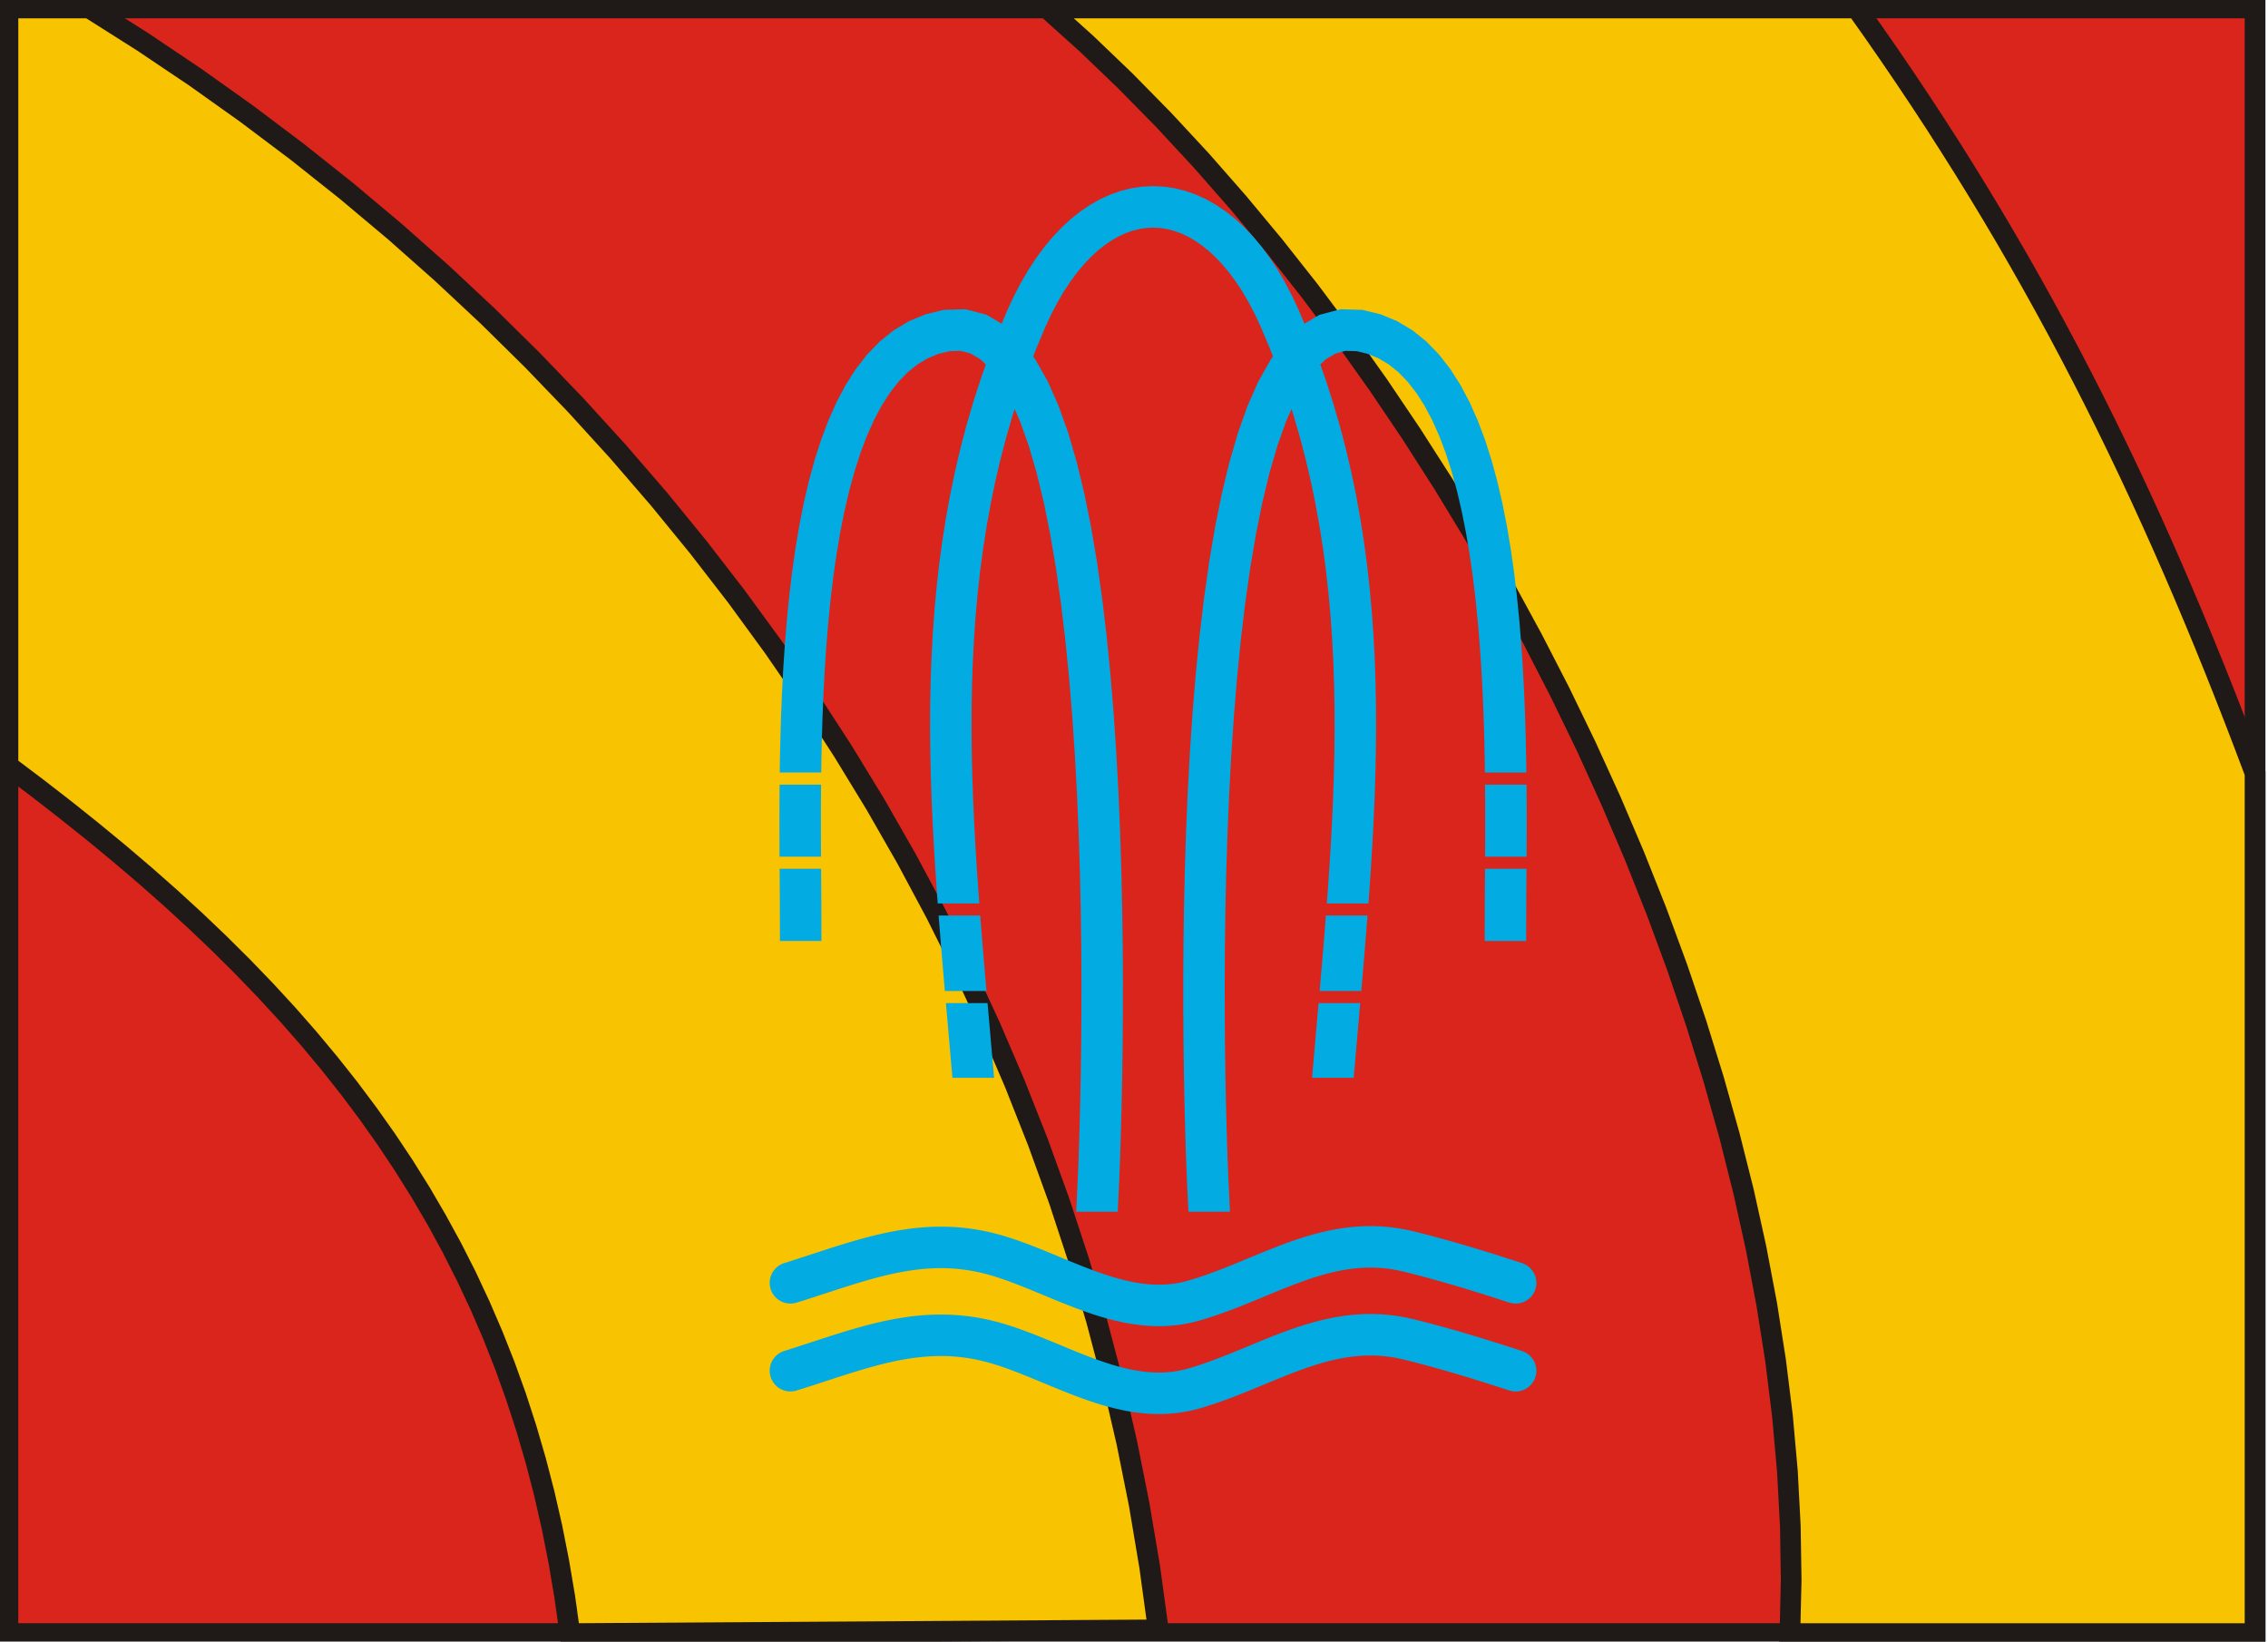
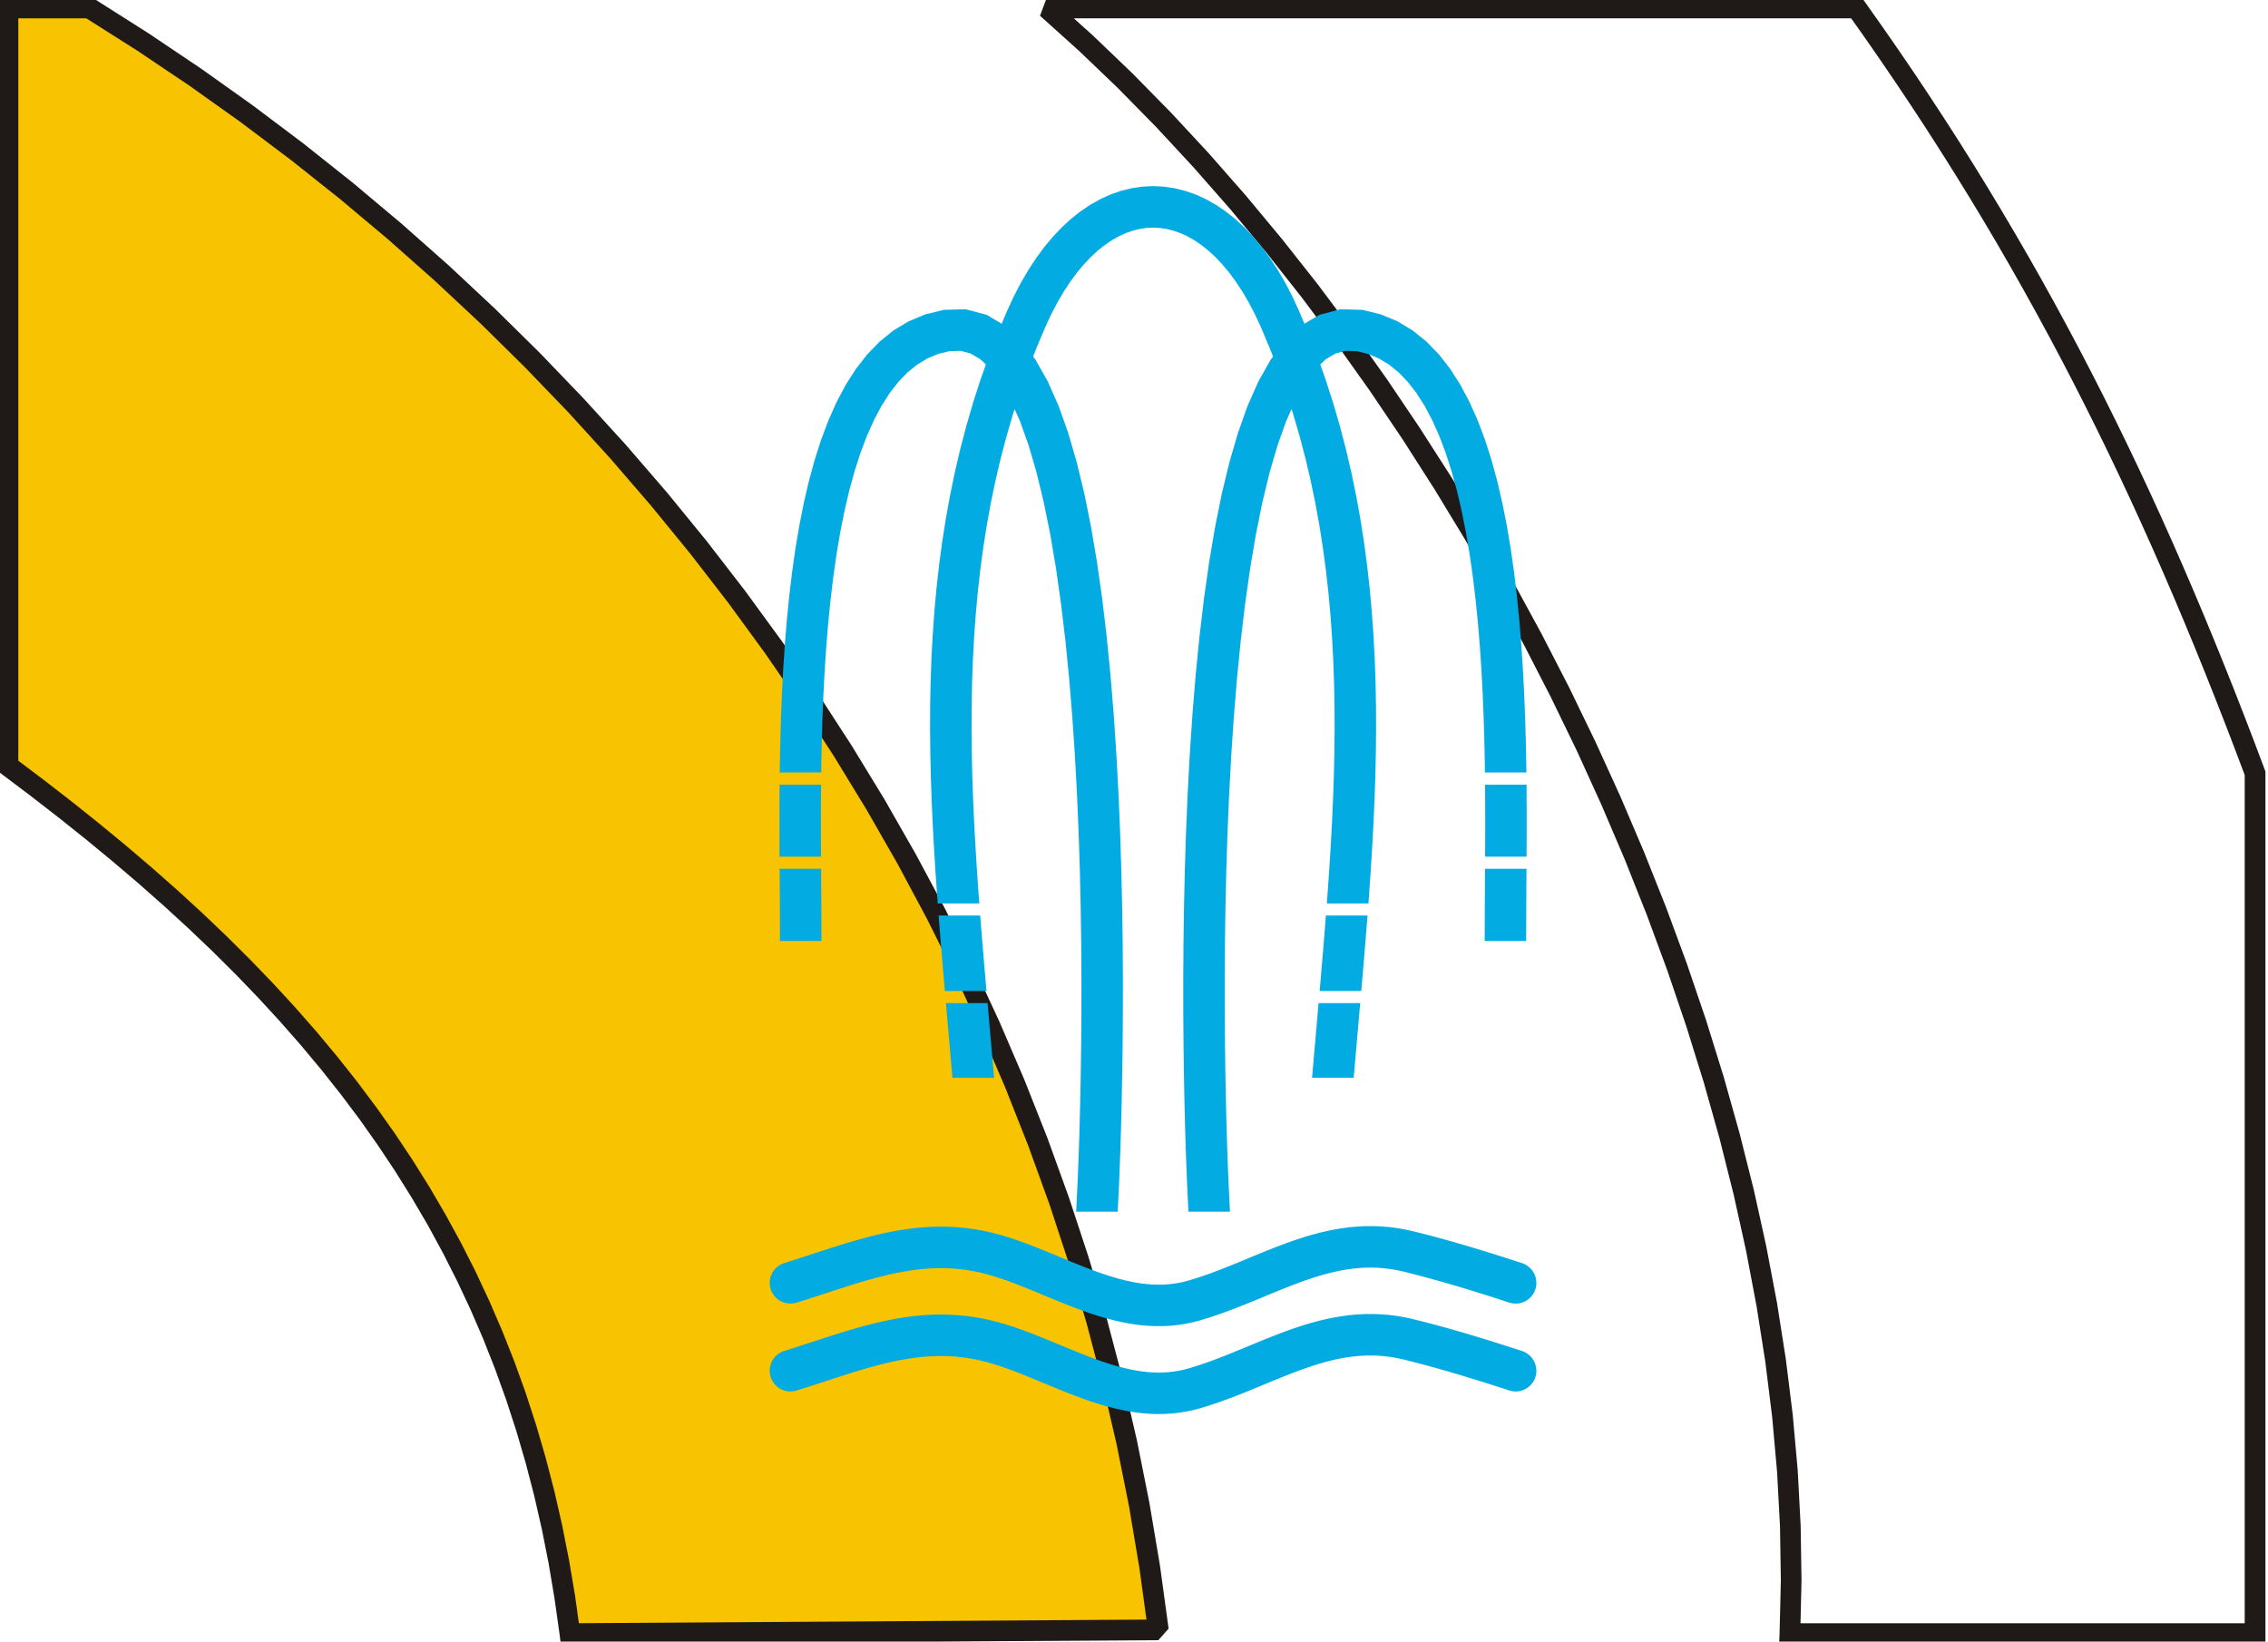
<svg xmlns="http://www.w3.org/2000/svg" xml:space="preserve" width="3378px" height="2445px" style="shape-rendering:geometricPrecision; text-rendering:geometricPrecision; image-rendering:optimizeQuality; fill-rule:evenodd; clip-rule:evenodd" viewBox="0 0 3378 2444.92">
  <defs>
    <style type="text/css">
   
    .fil3 {fill:#03ABE3}
    .fil0 {fill:#DA251D}
    .fil2 {fill:#F8C300}
    .fil1 {fill:#1F1A17;fill-rule:nonzero}
   
  </style>
  </defs>
  <g id="Layer_x0020_1">
    <g id="_131807816">
      <g>
-         <polygon id="_131940608" class="fil0" points="11.811,11.811 3358.74,11.811 3358.74,2433.1 11.811,2433.1 " />
-         <path id="_131940608" class="fil1" d="M3374.18 11.811l-15.442 15.442 -3346.93 0 0 -30.884 3346.93 0 15.442 15.442zm-15.442 -15.442l15.442 0 0 15.442 -15.442 -15.442zm0 2452.18l-15.442 -15.442 0 -2421.29 30.884 0 0 2421.29 -15.442 15.442zm15.442 -15.442l0 15.442 -15.442 0 15.442 -15.442zm-3377.81 0l15.442 -15.442 3346.93 0 0 30.884 -3346.93 0 -15.442 -15.442zm15.442 15.442l-15.442 0 0 -15.442 15.442 15.442zm0 -2452.18l15.442 15.442 0 2421.29 -30.884 0 0 -2421.29 15.442 -15.442zm-15.442 15.442l0 -15.442 15.442 0 -15.442 15.442z" />
-       </g>
+         </g>
      <g>
        <path class="fil2" d="M1725.23 2427.53l-876.424 5.573c-73.251,-581.767 -376.263,-949.879 -836.99,-1292.46l0 -1128.83 121.143 0c857.381,527.692 1470.65,1411.23 1592.27,2415.72z" />
        <path class="fil1" d="M833.54 2434.97l15.201 -17.251 876.424 -5.573 0.12 30.763 -876.424 5.573 -15.322 -13.512zm15.322 13.512l-13.609 0.086 -1.713 -13.598 15.322 13.512zm-852.493 -1307.84l30.884 0 -6.273 -12.365 42.91 32.318 41.972 32.502 41.021 32.781 40.059 32.973 39.082 33.323 38.151 33.643 37.088 33.998 36.132 34.451 35.103 34.876 34.06 35.336 33.003 35.828 31.934 36.419 30.853 36.981 29.756 37.578 28.647 38.272 27.586 38.937 26.39 39.637 25.242 40.373 24.02 41.202 22.907 41.947 21.717 42.845 20.456 43.779 19.242 44.625 18.014 45.569 16.774 46.603 15.459 47.555 14.192 48.599 12.912 49.74 11.619 50.793 10.251 51.943 8.993 53.185 7.538 54.343 -30.523 3.739 -7.538 -53.498 -8.75 -52.221 -10.13 -51.098 -11.378 -49.95 -12.671 -48.774 -13.951 -47.756 -15.217 -46.71 -16.413 -45.64 -17.651 -44.723 -18.88 -43.782 -20.094 -42.813 -21.235 -42.002 -22.422 -41.222 -23.659 -40.359 -24.76 -39.648 -25.908 -38.914 -26.982 -38.214 -28.165 -37.547 -29.274 -36.976 -30.369 -36.376 -31.452 -35.816 -32.521 -35.346 -33.578 -34.854 -34.619 -34.392 -35.65 -33.969 -36.727 -33.637 -37.669 -33.282 -38.718 -32.959 -39.697 -32.732 -40.66 -32.419 -41.611 -32.261 -42.549 -32.077 -6.273 -12.365zm6.273 12.365l-6.273 -4.664 0 -7.701 6.273 12.365zm9.169 -1156.64l15.442 15.442 0 1128.83 -30.884 0 0 -1128.83 15.442 -15.442zm-15.442 15.442l0 -15.442 15.442 0 -15.442 15.442zm144.667 -13.149l-8.082 28.591 -121.143 0 0 -30.884 121.143 0 8.082 2.293zm-8.082 -2.293l4.357 0 3.725 2.293 -8.082 -2.293zm1592.33 2446.54l-0.12 -30.763 -15.261 17.191 -12.775 -93.326 -15.548 -92.576 -18.399 -91.779 -21.085 -91.004 -23.783 -90.061 -26.438 -89.198 -28.987 -88.232 -31.61 -87.222 -34.068 -86.168 -36.54 -85.074 -38.969 -83.935 -41.351 -82.813 -43.627 -81.588 -45.979 -80.261 -48.166 -79.01 -50.367 -77.655 -52.52 -76.26 -54.633 -74.878 -56.696 -73.337 -58.717 -71.871 -60.629 -70.301 -62.559 -68.69 -64.503 -67.034 -66.28 -65.336 -68.074 -63.597 -69.822 -61.872 -71.464 -59.984 -73.181 -58.176 -74.791 -56.263 -76.299 -54.306 -77.819 -52.307 -79.355 -50.266 16.165 -26.299 79.959 50.748 78.542 52.789 77.022 54.79 75.395 56.745 73.783 58.658 72.189 60.589 70.424 62.354 68.676 64.2 66.884 65.941 64.985 67.637 63.161 69.293 61.234 70.906 59.199 72.474 57.178 74.06 55.115 75.483 53.004 76.983 50.848 78.38 48.648 79.733 46.34 81.104 44.111 82.313 41.712 83.536 39.33 84.781 36.902 85.917 34.432 87.014 31.851 88.065 29.348 89.078 26.679 90.041 24.024 91.028 21.326 91.847 18.52 92.745 15.792 93.54 12.896 94.292 -15.261 17.191z" />
      </g>
      <g>
-         <path class="fil2" d="M3358.74 1151.66l0 1281.45 -692.794 0c37.146,-844.339 -477.858,-1873.49 -1106.81,-2421.29l1205.93 0c262.021,366.843 436.702,719.72 593.676,1139.85z" />
        <path class="fil1" d="M3358.74 2448.49l-15.442 -15.382 0 -1281.45 30.884 0 0 1281.45 -15.442 15.382zm15.442 -15.382l0 15.382 -15.442 0 15.442 -15.382zm-723.617 -0.664l15.382 -14.718 692.794 0 0 30.763 -692.794 0 -15.382 -16.046zm15.382 16.046l-16.087 0 0.705 -16.046 15.382 16.046zm-1106.81 -2452.12l0 30.884 10.134 -27.083 58.978 53.108 58.17 55.746 57.404 58.384 56.434 60.777 55.385 63.109 54.317 65.321 53.227 67.469 51.877 69.375 50.63 71.22 49.178 72.942 47.768 74.544 46.158 76.022 44.527 77.377 42.818 78.674 41.025 79.725 39.094 80.777 37.203 81.586 35.111 82.392 33.061 83.019 30.807 83.519 28.534 83.902 26.182 84.22 23.749 84.357 21.236 84.372 18.582 84.265 15.969 84.097 13.155 83.746 10.321 83.271 7.407 82.739 4.351 82.079 1.277 81.122 -1.878 80.342 -30.763 -1.328 1.878 -79.014 -1.277 -80.156 -4.351 -80.875 -7.286 -81.652 -10.2 -82.308 -13.033 -82.78 -15.728 -83.131 -18.462 -83.421 -20.996 -83.526 -23.508 -83.513 -25.941 -83.376 -28.293 -83.177 -30.566 -82.796 -32.697 -82.293 -34.87 -81.67 -36.842 -80.981 -38.853 -80.054 -40.664 -79.123 -42.454 -77.949 -44.166 -76.775 -45.797 -75.419 -47.286 -73.939 -48.817 -72.34 -50.146 -70.618 -51.516 -68.771 -52.625 -66.746 -53.833 -64.716 -54.903 -62.507 -55.831 -60.175 -56.678 -57.659 -57.568 -55.144 -58.255 -52.385 10.134 -27.083zm1218.47 6.515l-12.546 24.369 -1205.93 0 0 -30.884 1205.93 0 12.546 6.515zm-12.546 -6.515l7.892 0 4.654 6.515 -12.546 -6.515zm609.118 1155.29l-30.884 0 1.025 5.368 -14.77 -39.132 -14.827 -38.694 -15.017 -38.389 -15.097 -37.978 -15.252 -37.645 -15.481 -37.385 -15.6 -37.02 -15.793 -36.73 -16.06 -36.516 -16.218 -36.194 -16.448 -35.95 -16.694 -35.717 -16.949 -35.503 -17.22 -35.303 -17.501 -35.117 -17.797 -34.946 -18.104 -34.79 -18.424 -34.648 -18.759 -34.522 -19.102 -34.411 -19.462 -34.314 -19.774 -34.231 -20.218 -34.166 -20.615 -34.113 -21.025 -34.077 -21.448 -34.052 -21.822 -34.047 -22.331 -34.054 -22.791 -34.077 -23.205 -34.113 -23.751 -34.227 -24.25 -34.232 25.092 -17.854 24.372 34.473 23.872 34.347 23.446 34.354 22.911 34.317 22.452 34.295 22.063 34.288 21.568 34.295 21.146 34.317 20.736 34.354 20.339 34.407 20.015 34.472 19.583 34.555 19.225 34.652 18.879 34.765 18.545 34.889 18.225 35.031 17.918 35.187 17.621 35.358 17.34 35.543 17.07 35.744 16.814 35.96 16.569 36.191 16.338 36.435 16.06 36.636 15.913 36.971 15.721 37.261 15.481 37.505 15.372 37.886 15.22 38.221 15.017 38.509 14.947 38.934 14.77 39.252 1.025 5.368zm-1.025 -5.368l1.025 2.744 0 2.624 -1.025 -5.368z" />
      </g>
      <path class="fil3" d="M1188.65 2070.31c-3.517,1.393 -7.347,2.165 -11.359,2.165 -17.051,0 -30.88,-13.832 -30.88,-30.886 0,-14.74 10.341,-27.078 24.157,-30.152l7.476 -2.465 9.88 -3.168 9.833 -3.19 9.803 -3.206 9.771 -3.188 9.734 -3.171 9.729 -3.135 9.725 -3.089 9.728 -3.011 9.729 -2.937 9.756 -2.838 9.787 -2.73 9.823 -2.589 9.859 -2.448 9.923 -2.28 9.982 -2.102 10.062 -1.897 10.114 -1.674 10.201 -1.44 10.29 -1.182 10.389 -0.905 10.469 -0.608 10.565 -0.294 10.674 0.034 10.774 0.392 10.869 0.754 10.969 1.14 11.075 1.535 11.183 1.961 11.269 2.378 11.381 2.823 11.392 3.249 9.605 3.041 9.427 3.194 9.354 3.351 9.277 3.481 9.201 3.579 9.125 3.647 9.065 3.7 9.008 3.716 8.956 3.724 8.888 3.691 8.836 3.64 8.773 3.561 8.728 3.465 8.672 3.341 8.613 3.196 8.552 3.024 8.508 2.848 8.434 2.628 8.379 2.4 8.314 2.152 8.255 1.887 8.184 1.599 8.119 1.3 8.071 0.985 8.017 0.661 7.958 0.312 7.922 -0.044 7.893 -0.419 7.893 -0.807 7.885 -1.217 7.909 -1.643 8.199 -2.169 9.302 -2.822 9.488 -3.108 9.475 -3.286 9.475 -3.465 9.49 -3.604 9.481 -3.728 9.503 -3.827 9.533 -3.907 9.578 -3.959 9.611 -3.984 9.67 -3.986 9.725 -3.966 9.799 -3.909 9.871 -3.842 9.966 -3.737 10.077 -3.613 10.194 -3.443 10.293 -3.253 10.433 -3.032 10.571 -2.789 10.72 -2.496 10.871 -2.184 11.028 -1.831 11.189 -1.455 11.372 -1.029 11.529 -0.58 11.682 -0.093 11.844 0.415 12.007 0.966 12.15 1.535 12.297 2.137 12.12 2.687 5.491 1.365 5.154 1.297 5.149 1.312 5.147 1.331 5.143 1.35 5.124 1.362 5.111 1.374 5.114 1.387 5.124 1.411 5.097 1.419 5.089 1.435 5.086 1.446 5.074 1.461 5.056 1.463 5.059 1.48 5.052 1.492 5.059 1.507 5.032 1.513 5.021 1.519 5.024 1.532 5.026 1.545 5.006 1.547 5.003 1.559 5.003 1.566 4.984 1.578 4.978 1.574 4.982 1.595 4.973 1.593 4.969 1.606 4.916 1.593 4.932 1.593 4.552 1.486 0.717 0.231 0.009 0.002 0.444 0.145 -0.002 0.013c11.964,4.256 20.54,15.685 20.54,29.108 0,17.054 -13.832,30.886 -30.886,30.886 -3.048,0 -5.991,-0.451 -8.771,-1.276l-0.002 0.013 -0.405 -0.133 -0.716 -0.235 -4.574 -1.488 -4.889 -1.593 -4.883 -1.582 -4.877 -1.574 -4.873 -1.563 -4.876 -1.557 -4.892 -1.551 -4.898 -1.547 -4.873 -1.528 -4.892 -1.522 -4.902 -1.517 -4.895 -1.507 -4.895 -1.488 -4.917 -1.489 -4.913 -1.476 -4.898 -1.463 -4.904 -1.442 -4.917 -1.442 -4.926 -1.427 -4.919 -1.417 -4.913 -1.396 -4.935 -1.387 -4.93 -1.375 -4.919 -1.356 -4.929 -1.337 -4.95 -1.331 -4.951 -1.312 -4.944 -1.3 -4.944 -1.276 -4.957 -1.269 -4.963 -1.248 -4.645 -1.155 -9.957 -2.205 -9.481 -1.649 -9.339 -1.176 -9.222 -0.744 -9.114 -0.321 -9.052 0.073 -8.984 0.451 -8.943 0.813 -8.922 1.157 -8.922 1.48 -8.92 1.794 -8.934 2.081 -8.953 2.356 -8.993 2.62 -9.04 2.856 -9.077 3.067 -9.119 3.267 -9.194 3.446 -9.259 3.601 -9.337 3.731 -9.41 3.835 -9.496 3.913 -9.586 3.978 -9.695 4.003 -9.793 4.018 -9.924 3.992 -10.049 3.951 -10.177 3.863 -10.315 3.774 -10.481 3.638 -10.637 3.477 -11.013 3.348 -10.88 2.872 -11.095 2.309 -11.035 1.698 -10.957 1.122 -10.871 0.58 -10.775 0.056 -10.664 -0.417 -10.55 -0.87 -10.416 -1.27 -10.306 -1.652 -10.179 -1.989 -10.064 -2.301 -9.945 -2.572 -9.83 -2.819 -9.718 -3.03 -9.614 -3.211 -9.509 -3.364 -9.416 -3.498 -9.321 -3.589 -9.234 -3.669 -9.144 -3.709 -9.064 -3.735 -8.981 -3.728 -8.901 -3.699 -8.811 -3.641 -8.743 -3.563 -8.662 -3.462 -8.589 -3.345 -8.493 -3.184 -8.415 -3.018 -8.332 -2.823 -8.166 -2.584 -9.509 -2.712 -9.286 -2.303 -9.163 -1.933 -9.046 -1.585 -8.938 -1.238 -8.869 -0.924 -8.793 -0.612 -8.737 -0.318 -8.685 -0.028 -8.674 0.244 -8.66 0.503 -8.647 0.751 -8.654 0.997 -8.687 1.224 -8.713 1.445 -8.739 1.643 -8.777 1.851 -8.842 2.032 -8.907 2.215 -8.972 2.366 -9.04 2.519 -9.125 2.654 -9.216 2.782 -9.308 2.882 -9.391 2.984 -9.506 3.06 -9.624 3.135 -9.741 3.181 -9.852 3.219 -9.982 3.24 -10.129 3.261 -8.123 2.477 -0.004 -0.009zm-26.979 -668.77l-0.136 -54.562 -0.151 -25.636 -0.189 -27.363 61.77 0 0.185 26.961 0.163 25.772 0.136 54.828 -61.778 0zm1111.45 0l0.136 -54.562 0.151 -25.636 0.189 -27.363 -61.77 0 -0.185 26.961 -0.163 25.772 -0.136 54.828 61.778 0zm0.583 -125.627l0.069 -11.054 0.102 -30.491 -0.021 -31.767 -0.197 -32.866 -0.015 -1.111 -61.774 0 0.022 1.687 0.197 32.501 0.021 31.477 -0.102 30.282 -0.069 11.344 61.767 0zm-0.289 -125.356l-0.183 -14.636 -0.719 -34.58 -1.052 -35.189 -1.449 -35.633 -1.893 -35.92 -2.399 -36.031 -2.959 -36.002 -3.576 -35.796 -4.25 -35.455 -4.99 -34.928 -5.782 -34.265 -6.646 -33.45 -7.573 -32.491 -8.582 -31.375 -9.66 -30.123 -10.846 -28.725 -12.118 -27.193 -13.539 -25.497 -15.09 -23.641 -16.798 -21.581 -18.663 -19.287 -20.667 -16.653 -22.699 -13.648 -24.67 -10.24 -27.359 -6.726 -32.535 -0.951 -31.412 8.329 -22.471 13.214 -8.539 -20.256 -9.904 -21.285 -10.515 -20.133 -11.06 -18.875 -11.596 -17.625 -12.101 -16.353 -12.613 -15.094 -13.103 -13.805 -13.583 -12.505 -14.039 -11.168 -14.485 -9.815 -14.898 -8.412 -15.281 -6.979 -15.608 -5.485 -15.884 -3.966 -16.062 -2.387 -16.171 -0.806 -16.164 0.806 -16.066 2.387 -15.878 3.966 -15.611 5.485 -15.281 6.979 -14.901 8.412 -14.476 9.815 -14.048 11.168 -13.577 12.51 -13.101 13.799 -12.606 15.09 -12.112 16.353 -11.59 17.628 -11.062 18.873 -10.513 20.13 -9.917 21.291 -8.532 20.253 -22.468 -13.211 -31.411 -8.329 -32.536 0.951 -27.359 6.726 -24.67 10.24 -22.699 13.648 -20.667 16.653 -18.663 19.287 -16.798 21.581 -15.089 23.641 -13.539 25.497 -12.12 27.193 -10.846 28.725 -9.66 30.123 -8.582 31.375 -7.573 32.491 -6.646 33.45 -5.78 34.265 -4.991 34.928 -4.25 35.455 -3.576 35.796 -2.958 36.002 -2.4 36.031 -1.893 35.92 -1.448 35.633 -1.054 35.189 -0.719 34.58 -0.182 14.636 61.773 0 0.17 -13.611 0.706 -34.042 1.035 -34.577 1.419 -34.929 1.85 -35.117 2.343 -35.13 2.872 -34.981 3.465 -34.655 4.089 -34.15 4.787 -33.466 5.503 -32.623 6.269 -31.571 7.078 -30.362 7.916 -28.953 8.777 -27.357 9.654 -25.575 10.525 -23.604 11.384 -21.44 12.204 -19.132 12.98 -16.677 13.696 -14.147 14.392 -11.6 15.151 -9.108 16.09 -6.677 16.402 -4.034 17.008 -0.501 14.555 3.863 14.62 8.595 8.283 7.811 -7.882 22.273 -11.108 34.493 -10.062 34.549 -9.062 34.587 -8.094 34.629 -7.18 34.663 -6.285 34.707 -5.449 34.731 -4.638 34.766 -3.882 34.786 -3.15 34.818 -2.473 34.836 -1.832 34.858 -1.23 34.88 -0.66 34.91 -0.139 34.923 0.343 34.945 0.785 34.964 1.194 34.981 1.551 35 1.884 35.012 2.159 35.034 2.418 35.056 1.071 14.342 61.937 0 -1.402 -18.764 -2.387 -34.66 -2.134 -34.565 -1.853 -34.48 -1.525 -34.395 -1.17 -34.308 -0.767 -34.21 -0.337 -34.13 0.139 -34.033 0.643 -33.948 1.192 -33.847 1.769 -33.759 2.394 -33.669 3.039 -33.583 3.734 -33.483 4.46 -33.407 5.225 -33.311 6.019 -33.231 6.859 -33.138 7.73 -33.061 8.641 -32.98 9.586 -32.912 2.733 -8.484 8.008 18.088 12.938 36.308 11.843 40.583 10.71 44.327 9.601 47.6 8.522 50.402 7.486 52.751 6.501 54.648 5.571 56.103 4.694 57.123 3.888 57.72 3.135 57.88 2.452 57.615 1.819 56.922 1.26 55.807 0.754 54.262 0.321 52.303 -0.056 49.914 -0.358 47.112 -0.612 43.88 -0.79 40.228 -0.908 36.149 -0.96 31.655 -0.954 26.726 -0.874 21.372 -2.285 48.038 61.85 0 2.152 -45.318 0.88 -21.735 0.967 -27.045 0.966 -31.982 0.92 -36.477 0.797 -40.575 0.612 -44.249 0.364 -47.508 0.056 -50.339 -0.321 -52.768 -0.765 -54.774 -1.272 -56.363 -1.838 -57.532 -2.477 -58.301 -3.178 -58.645 -3.95 -58.58 -4.774 -58.097 -5.684 -57.222 -6.649 -55.932 -7.702 -54.254 -8.818 -52.168 -10.028 -49.713 -11.328 -46.877 -12.751 -43.698 -14.314 -40.179 -16.103 -36.362 -18.208 -32.248 -3.536 -4.722 4.508 -11.655 13.707 -32.533 8.836 -18.975 9.165 -17.548 9.494 -16.198 9.768 -14.855 10.012 -13.518 10.192 -12.199 10.328 -10.884 10.401 -9.582 10.448 -8.308 10.448 -7.078 10.399 -5.874 10.326 -4.72 10.257 -3.601 10.169 -2.538 10.112 -1.504 10.068 -0.503 10.075 0.503 10.108 1.504 10.175 2.538 10.247 3.601 10.334 4.72 10.401 5.874 10.446 7.078 10.445 8.308 10.414 9.588 10.324 10.878 10.191 12.195 10.006 13.518 9.775 14.858 9.49 16.194 9.163 17.546 8.83 18.981 13.715 32.536 4.508 11.652 -3.536 4.722 -18.208 32.248 -16.103 36.362 -14.314 40.179 -12.751 43.698 -11.328 46.877 -10.028 49.713 -8.817 52.168 -7.703 54.254 -6.649 55.932 -5.682 57.222 -4.775 58.097 -3.95 58.58 -3.178 58.645 -2.477 58.301 -1.837 57.532 -1.273 56.363 -0.765 54.774 -0.321 52.768 0.056 50.339 0.365 47.508 0.611 44.249 0.797 40.575 0.92 36.477 0.967 31.982 0.966 27.045 0.88 21.735 2.153 45.318 61.849 0 -2.285 -48.038 -0.874 -21.372 -0.954 -26.726 -0.96 -31.655 -0.907 -36.149 -0.791 -40.228 -0.612 -43.88 -0.358 -47.112 -0.056 -49.914 0.321 -52.303 0.754 -54.262 1.26 -55.807 1.819 -56.922 2.452 -57.615 3.135 -57.88 3.888 -57.72 4.694 -57.123 5.571 -56.103 6.501 -54.648 7.487 -52.751 8.521 -50.402 9.601 -47.6 10.71 -44.327 11.844 -40.583 12.937 -36.308 8.008 -18.088 2.733 8.486 9.592 32.91 8.639 32.98 7.73 33.061 6.855 33.141 6.028 33.231 5.223 33.308 4.46 33.403 3.73 33.487 3.045 33.583 2.388 33.669 1.772 33.755 1.183 33.849 0.648 33.95 0.136 34.033 -0.333 34.13 -0.769 34.212 -1.162 34.306 -1.532 34.395 -1.846 34.478 -2.144 34.568 -2.381 34.663 -1.402 18.761 61.937 0 1.071 -14.345 2.412 -35.053 2.169 -35.031 1.878 -35.016 1.557 -35 1.186 -34.985 0.787 -34.96 0.34 -34.945 -0.136 -34.923 -0.667 -34.907 -1.22 -34.88 -1.834 -34.862 -2.467 -34.836 -3.156 -34.818 -3.879 -34.784 -4.639 -34.769 -5.444 -34.734 -6.294 -34.707 -7.172 -34.66 -8.1 -34.629 -9.058 -34.587 -10.069 -34.553 -11.105 -34.49 -7.885 -22.277 8.283 -7.807 14.62 -8.595 14.556 -3.863 17.007 0.501 16.402 4.034 16.09 6.677 15.151 9.108 14.392 11.6 13.696 14.147 12.98 16.677 12.206 19.132 11.384 21.44 10.525 23.604 9.653 25.575 8.777 27.357 7.916 28.953 7.078 30.362 6.269 31.571 5.504 32.623 4.786 33.466 4.089 34.15 3.465 34.655 2.872 34.981 2.343 35.13 1.851 35.117 1.417 34.929 1.035 34.577 0.707 34.042 0.169 13.611 61.774 0zm-1112.33 125.356l-0.069 -11.054 -0.102 -30.491 0.021 -31.767 0.198 -32.866 0.015 -1.111 61.773 0 -0.021 1.687 -0.198 32.501 -0.021 31.477 0.102 30.282 0.069 11.344 -61.767 0zm257.48 329.376l-5.506 -63.403 -3.079 -35.158 -1.106 -12.684 62.002 0 0.635 7.304 3.092 35.164 5.973 68.777 -62.011 0zm-11.267 -129.311l-0.383 -4.382 -3.014 -35.128 -2.911 -35.102 -2.79 -35.083 -0.197 -2.662 61.946 0 2.603 32.742 2.9 34.91 3.002 34.998 0.846 9.706 -62.002 0zm629.493 -112.356l-0.197 2.662 -2.789 35.086 -2.919 35.098 -3.011 35.128 -0.384 4.382 -62.001 0 0.846 -9.706 2.999 -34.998 2.906 -34.913 2.604 -32.739 61.945 0zm-10.877 130.423l-1.106 12.682 -3.066 35.157 -5.522 63.406 -62.015 0 5.992 -68.774 3.079 -35.163 0.635 -7.308 62.002 0zm-837.267 445.367c-3.517,1.393 -7.347,2.165 -11.359,2.165 -17.051,0 -30.88,-13.833 -30.88,-30.887 0,-14.74 10.341,-27.078 24.157,-30.15l7.476 -2.465 9.88 -3.169 9.833 -3.19 9.803 -3.206 9.771 -3.187 9.734 -3.172 9.729 -3.135 9.725 -3.087 9.728 -3.012 9.729 -2.936 9.756 -2.838 9.787 -2.731 9.823 -2.588 9.859 -2.45 9.923 -2.278 9.982 -2.104 10.062 -1.896 10.114 -1.675 10.201 -1.439 10.29 -1.182 10.389 -0.906 10.469 -0.608 10.565 -0.293 10.674 0.034 10.774 0.392 10.869 0.754 10.969 1.14 11.075 1.534 11.183 1.962 11.269 2.378 11.381 2.823 11.392 3.248 9.605 3.043 9.427 3.194 9.354 3.351 9.277 3.481 9.201 3.579 9.125 3.647 9.065 3.7 9.008 3.715 8.956 3.724 8.888 3.691 8.836 3.641 8.773 3.561 8.728 3.464 8.672 3.343 8.613 3.196 8.552 3.024 8.508 2.848 8.434 2.628 8.379 2.399 8.314 2.153 8.255 1.886 8.184 1.6 8.119 1.3 8.071 0.985 8.017 0.66 7.958 0.312 7.922 -0.043 7.893 -0.42 7.893 -0.806 7.885 -1.217 7.909 -1.643 8.199 -2.169 9.302 -2.823 9.488 -3.106 9.475 -3.286 9.475 -3.465 9.49 -3.605 9.481 -3.728 9.503 -3.826 9.533 -3.907 9.578 -3.959 9.611 -3.984 9.67 -3.987 9.725 -3.965 9.799 -3.909 9.871 -3.842 9.966 -3.737 10.077 -3.613 10.194 -3.444 10.293 -3.252 10.433 -3.033 10.571 -2.789 10.72 -2.496 10.871 -2.183 11.028 -1.832 11.189 -1.454 11.372 -1.029 11.529 -0.581 11.682 -0.092 11.844 0.413 12.007 0.967 12.15 1.534 12.297 2.138 12.12 2.687 5.491 1.364 5.154 1.297 5.149 1.313 5.147 1.331 5.143 1.349 5.124 1.362 5.111 1.375 5.114 1.387 5.124 1.411 5.097 1.417 5.089 1.436 5.086 1.446 5.074 1.46 5.056 1.465 5.059 1.479 5.052 1.492 5.059 1.507 5.032 1.514 5.021 1.519 5.024 1.532 5.026 1.544 5.006 1.547 5.003 1.56 5.003 1.565 4.984 1.579 4.978 1.574 4.982 1.593 4.973 1.593 4.969 1.606 4.916 1.593 4.932 1.595 4.552 1.485 0.717 0.231 0.009 0.004 0.444 0.145 -0.002 0.012c11.964,4.256 20.54,15.686 20.54,29.108 0,17.054 -13.832,30.887 -30.886,30.887 -3.048,0 -5.991,-0.451 -8.771,-1.276l-0.002 0.012 -0.405 -0.132 -0.716 -0.235 -4.574 -1.488 -4.889 -1.595 -4.883 -1.58 -4.877 -1.576 -4.873 -1.563 -4.876 -1.557 -4.892 -1.55 -4.898 -1.547 -4.873 -1.53 -4.892 -1.522 -4.902 -1.517 -4.895 -1.507 -4.895 -1.488 -4.917 -1.488 -4.913 -1.476 -4.898 -1.463 -4.904 -1.442 -4.917 -1.443 -4.926 -1.427 -4.919 -1.417 -4.913 -1.396 -4.935 -1.387 -4.93 -1.374 -4.919 -1.356 -4.929 -1.337 -4.95 -1.331 -4.951 -1.313 -4.944 -1.299 -4.944 -1.276 -4.957 -1.27 -4.963 -1.247 -4.645 -1.155 -9.957 -2.205 -9.481 -1.649 -9.339 -1.178 -9.222 -0.744 -9.114 -0.321 -9.052 0.074 -8.984 0.451 -8.943 0.811 -8.922 1.159 -8.922 1.479 -8.92 1.795 -8.934 2.081 -8.953 2.356 -8.993 2.619 -9.04 2.857 -9.077 3.066 -9.119 3.268 -9.194 3.446 -9.259 3.601 -9.337 3.73 -9.41 3.836 -9.496 3.913 -9.586 3.978 -9.695 4.002 -9.793 4.018 -9.924 3.993 -10.049 3.95 -10.177 3.863 -10.315 3.775 -10.481 3.638 -10.637 3.477 -11.013 3.347 -10.88 2.872 -11.095 2.31 -11.035 1.698 -10.957 1.121 -10.871 0.581 -10.775 0.056 -10.664 -0.417 -10.55 -0.872 -10.416 -1.269 -10.306 -1.652 -10.179 -1.989 -10.064 -2.301 -9.945 -2.572 -9.83 -2.819 -9.718 -3.03 -9.614 -3.213 -9.509 -3.363 -9.416 -3.5 -9.321 -3.588 -9.234 -3.669 -9.144 -3.71 -9.064 -3.734 -8.981 -3.728 -8.901 -3.699 -8.811 -3.641 -8.743 -3.565 -8.662 -3.462 -8.589 -3.345 -8.493 -3.183 -8.415 -3.018 -8.332 -2.823 -8.166 -2.584 -9.509 -2.712 -9.286 -2.304 -9.163 -1.933 -9.046 -1.584 -8.938 -1.239 -8.869 -0.922 -8.793 -0.612 -8.737 -0.318 -8.685 -0.028 -8.674 0.244 -8.66 0.503 -8.647 0.75 -8.654 0.998 -8.687 1.222 -8.713 1.446 -8.739 1.643 -8.777 1.85 -8.842 2.033 -8.907 2.213 -8.972 2.366 -9.04 2.521 -9.125 2.653 -9.216 2.783 -9.308 2.882 -9.391 2.982 -9.506 3.061 -9.624 3.135 -9.741 3.181 -9.852 3.217 -9.982 3.24 -10.129 3.261 -8.123 2.478 -0.004 -0.009z" />
    </g>
  </g>
</svg>